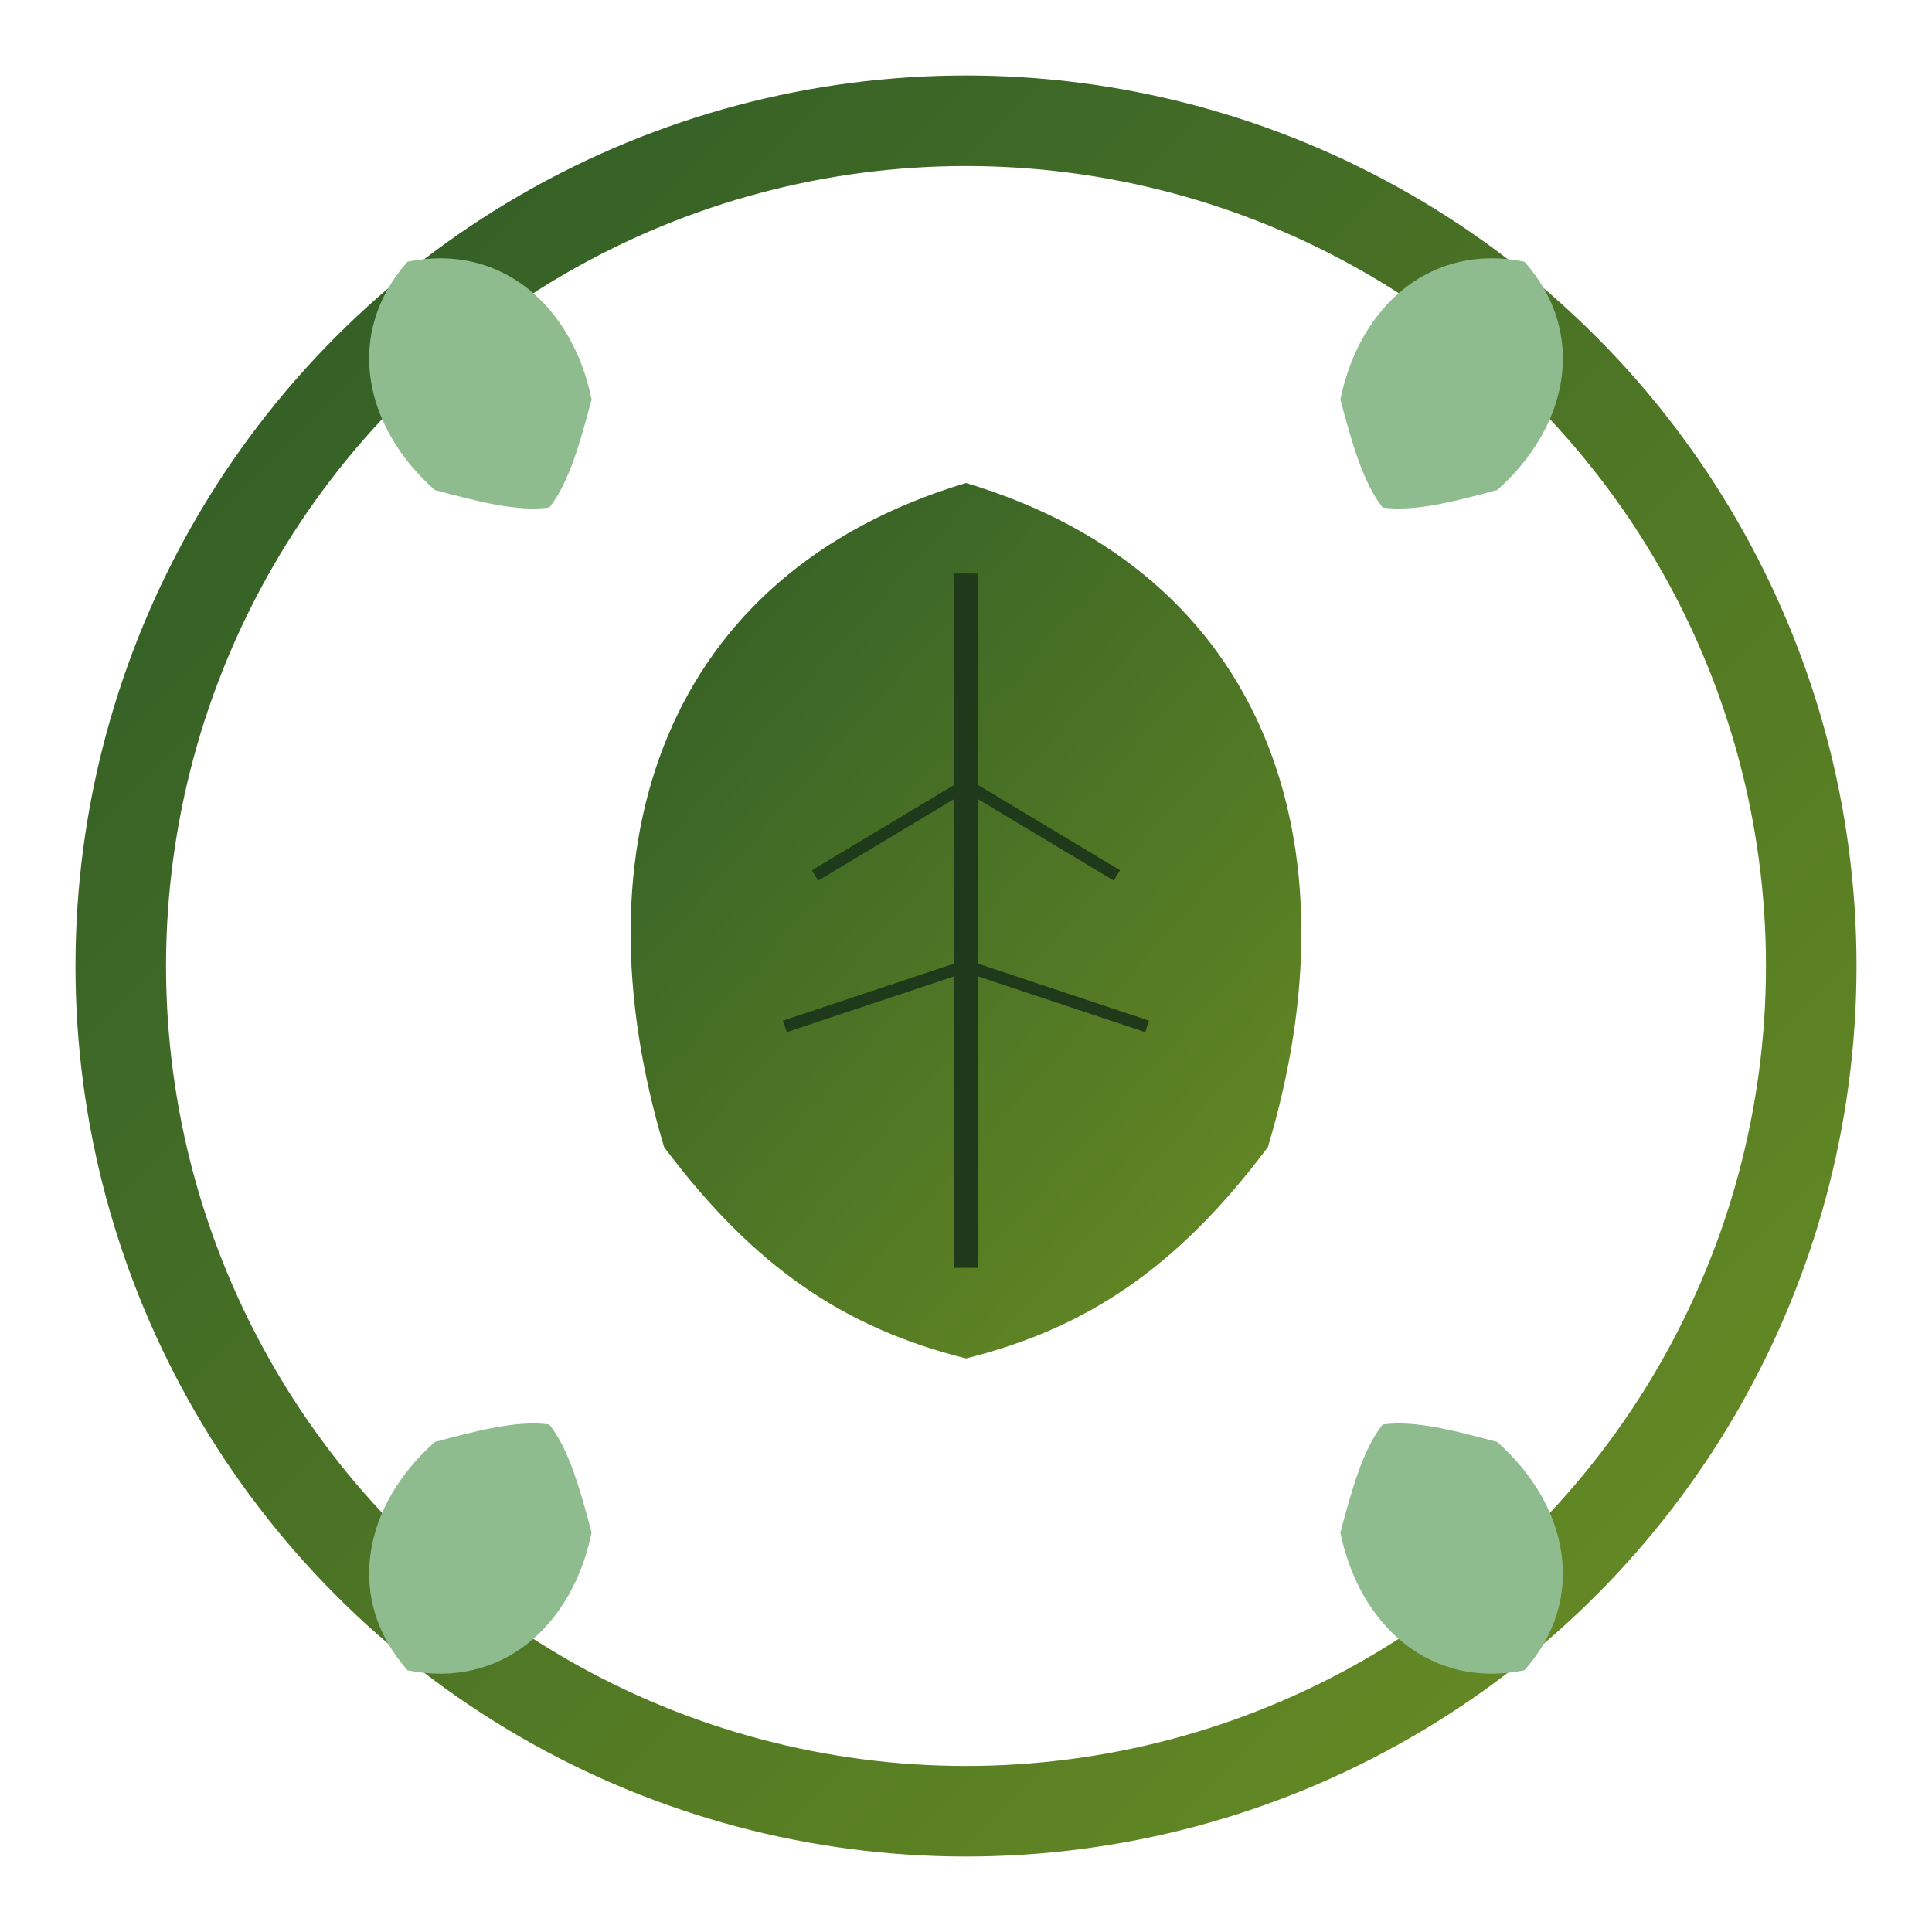
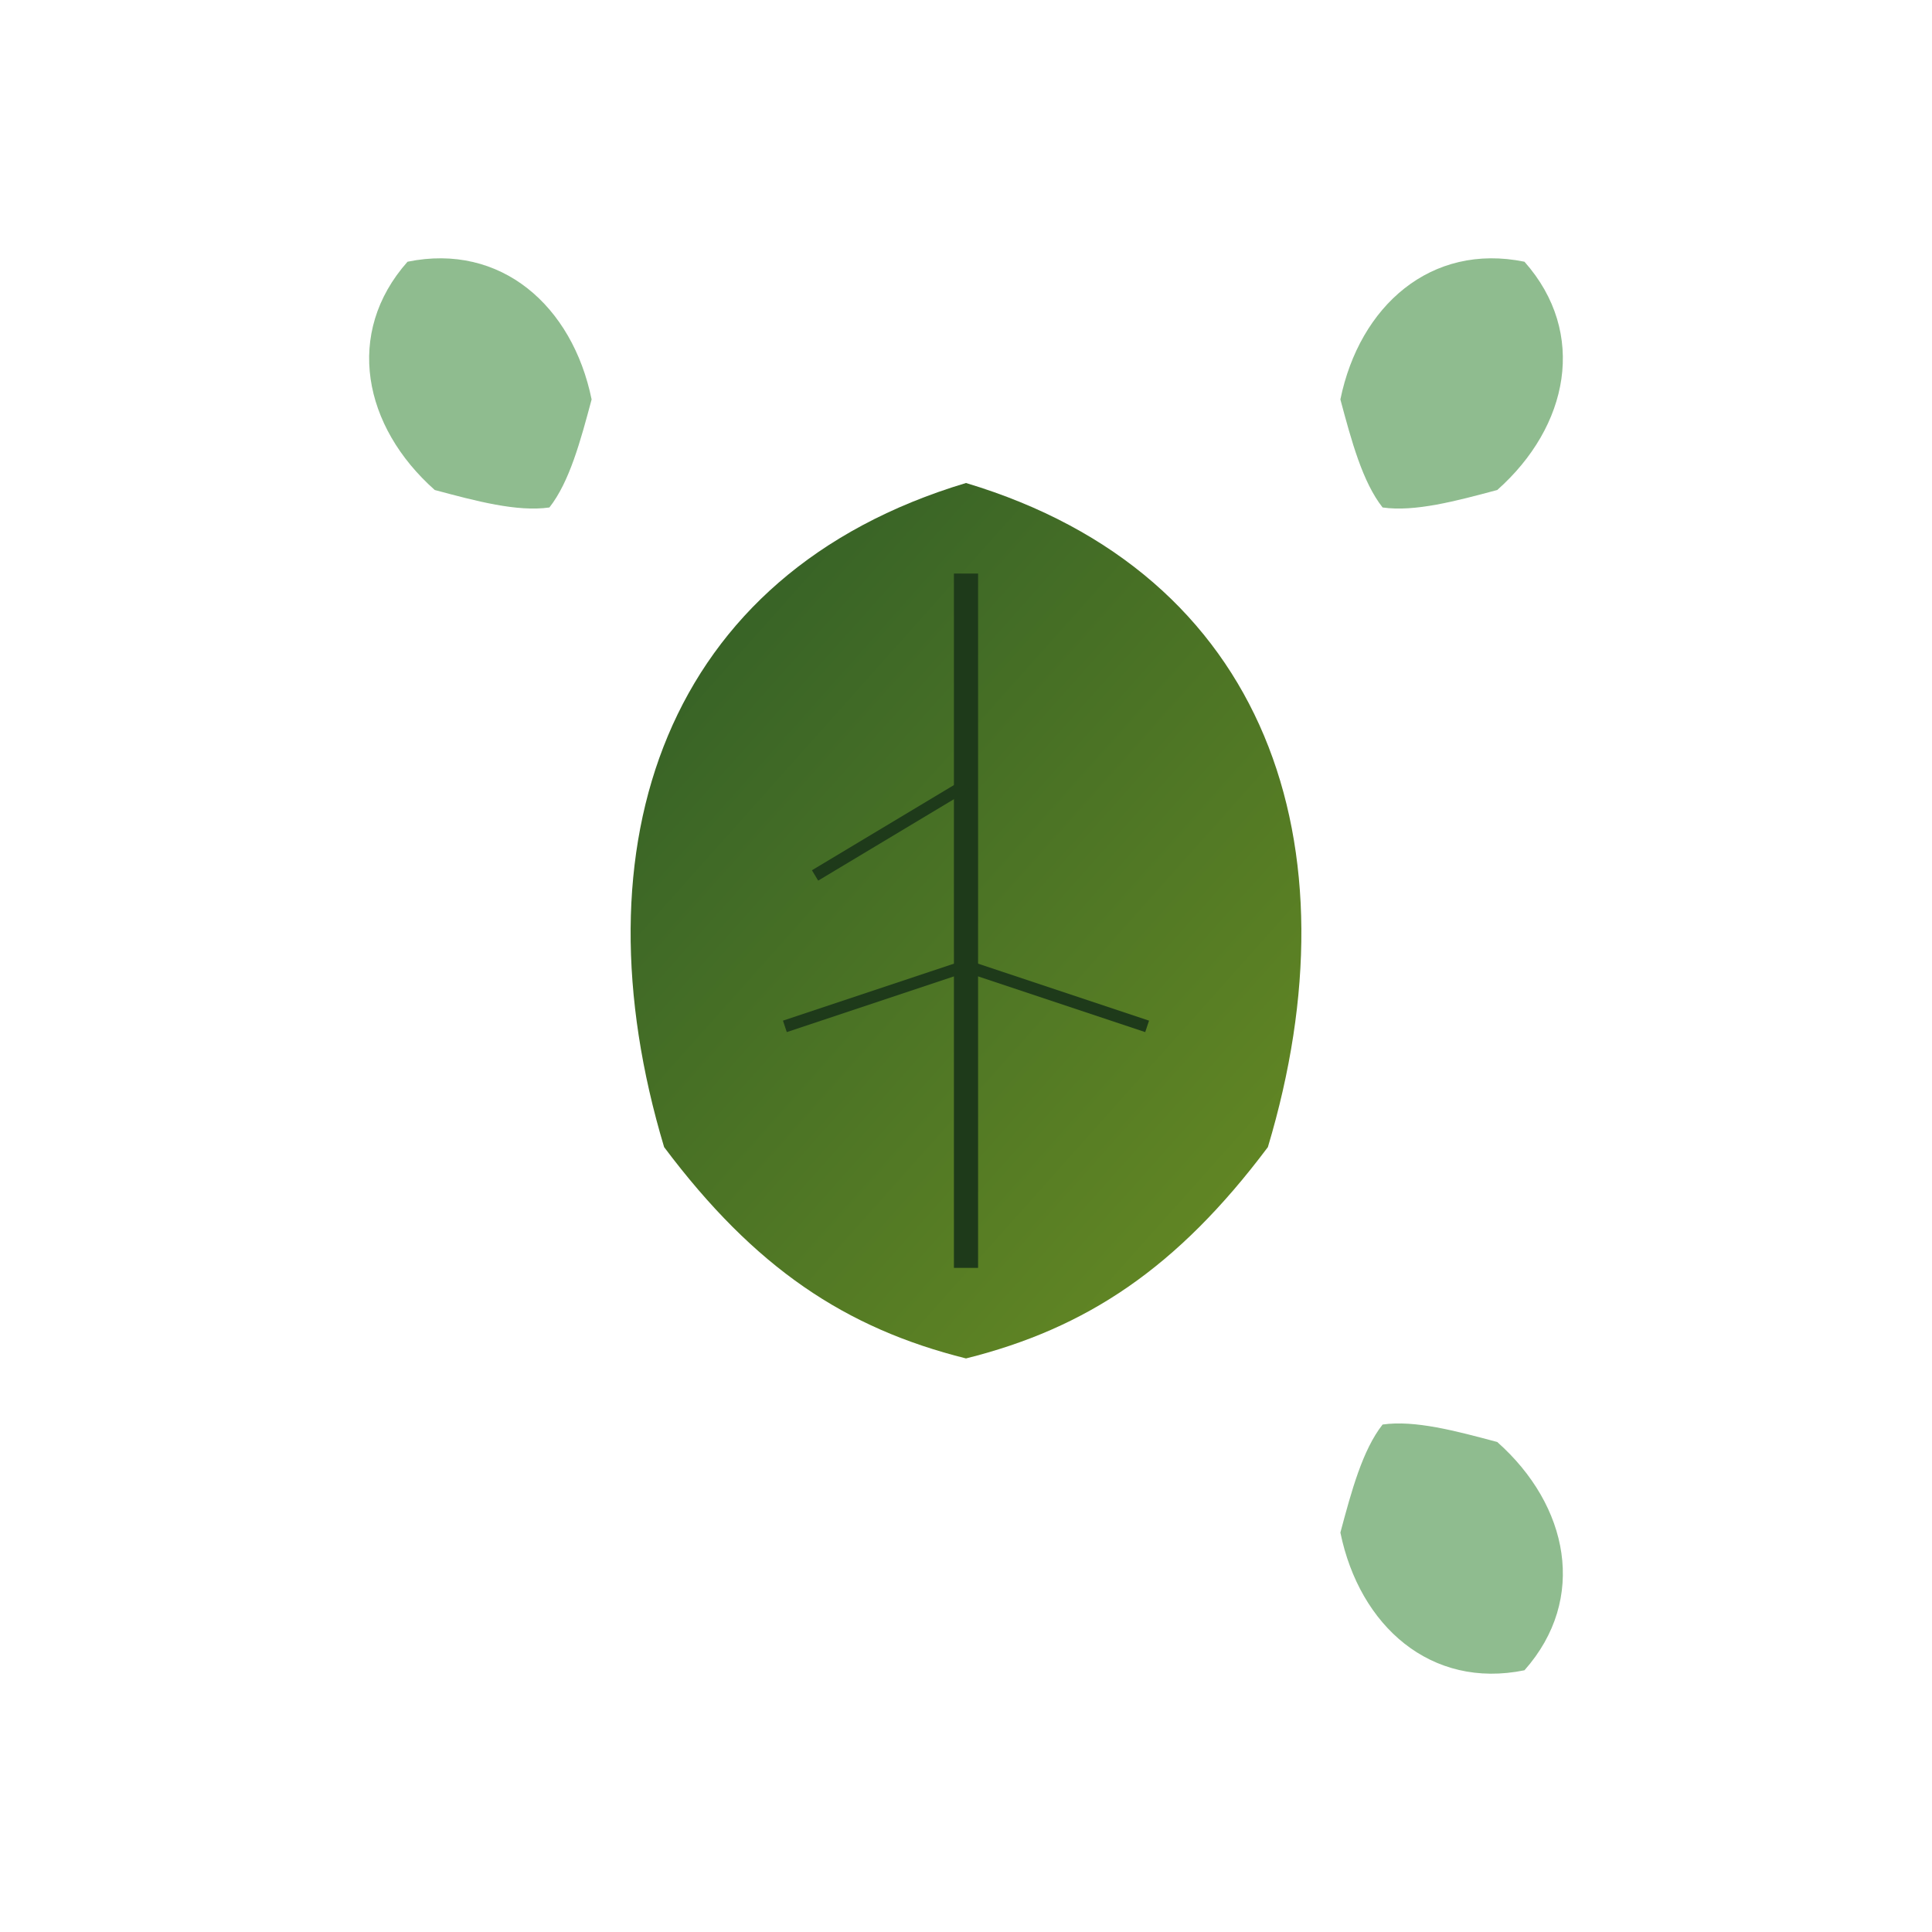
<svg xmlns="http://www.w3.org/2000/svg" viewBox="0 0 32 32" width="32" height="32">
  <defs>
    <linearGradient id="faviconGradient" x1="0%" y1="0%" x2="100%" y2="100%">
      <stop offset="0%" style="stop-color:#2d5a27;stop-opacity:1" />
      <stop offset="100%" style="stop-color:#6b8e23;stop-opacity:1" />
    </linearGradient>
  </defs>
-   <circle cx="16" cy="16" r="14" fill="none" stroke="url(#faviconGradient)" stroke-width="1.5" />
  <g transform="translate(16,16)">
    <path d="M0,-8 C5,-6.5 6.5,-2 5,3 C3.5,5 2,6 0,6.5 C-2,6 -3.5,5 -5,3 C-6.5,-2 -5,-6.5 0,-8 Z" fill="url(#faviconGradient)" />
    <line x1="0" y1="-6.5" x2="0" y2="5" stroke="#1e3a1a" stroke-width="0.4" />
-     <line x1="0" y1="-3" x2="2.5" y2="-1.5" stroke="#1e3a1a" stroke-width="0.2" />
    <line x1="0" y1="-3" x2="-2.5" y2="-1.5" stroke="#1e3a1a" stroke-width="0.2" />
    <line x1="0" y1="0" x2="3" y2="1" stroke="#1e3a1a" stroke-width="0.2" />
    <line x1="0" y1="0" x2="-3" y2="1" stroke="#1e3a1a" stroke-width="0.2" />
  </g>
  <g transform="translate(8,6.5) rotate(-30)">
    <path d="M0,-2.5 C1.5,-2 2,-0.5 1.5,1 C1,1.5 0.5,2 0,2.2 C-0.5,2 -1,1.5 -1.5,1 C-2,-0.5 -1.5,-2 0,-2.5 Z" fill="#8fbc8f" />
  </g>
  <g transform="translate(24,6.5) rotate(30)">
    <path d="M0,-2.5 C1.5,-2 2,-0.5 1.5,1 C1,1.5 0.5,2 0,2.2 C-0.5,2 -1,1.5 -1.5,1 C-2,-0.5 -1.5,-2 0,-2.5 Z" fill="#8fbc8f" />
  </g>
  <g transform="translate(24,25.5) rotate(150)">
    <path d="M0,-2.5 C1.5,-2 2,-0.5 1.5,1 C1,1.5 0.5,2 0,2.2 C-0.5,2 -1,1.5 -1.5,1 C-2,-0.5 -1.5,-2 0,-2.5 Z" fill="#8fbc8f" />
  </g>
  <g transform="translate(8,25.5) rotate(210)">
-     <path d="M0,-2.5 C1.5,-2 2,-0.5 1.5,1 C1,1.5 0.5,2 0,2.2 C-0.5,2 -1,1.5 -1.5,1 C-2,-0.5 -1.5,-2 0,-2.5 Z" fill="#8fbc8f" />
-   </g>
+     </g>
</svg>